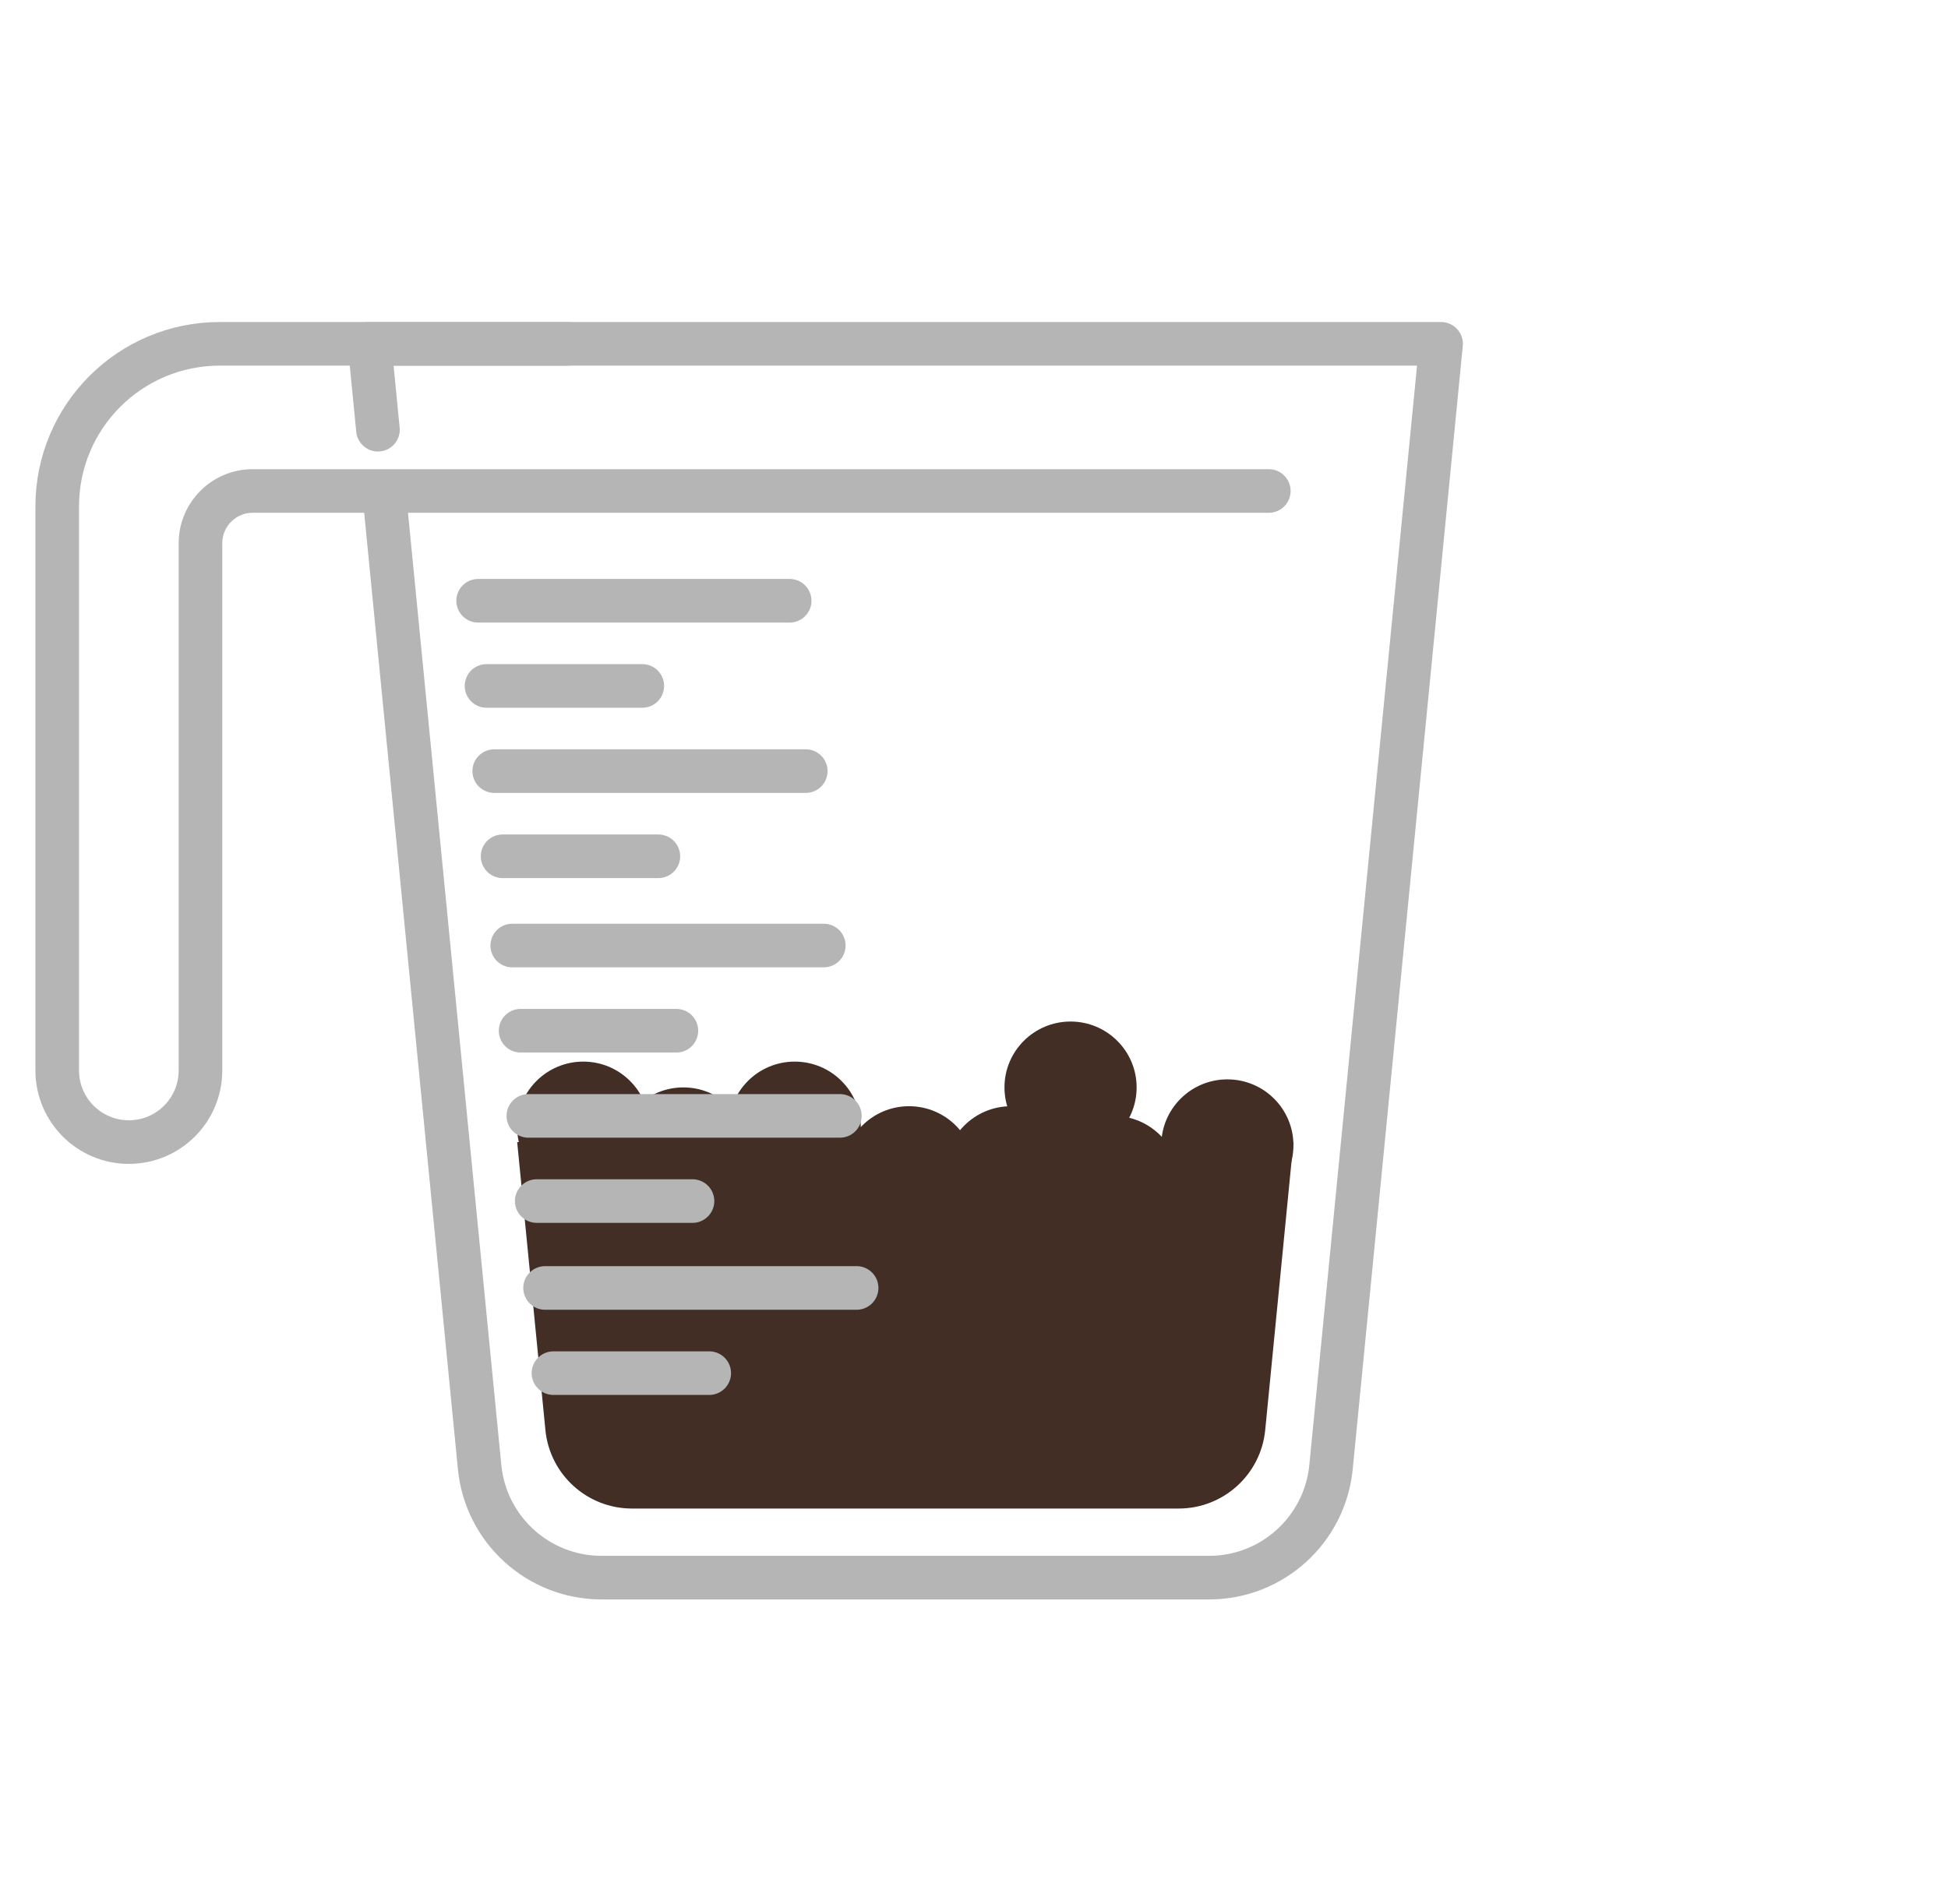
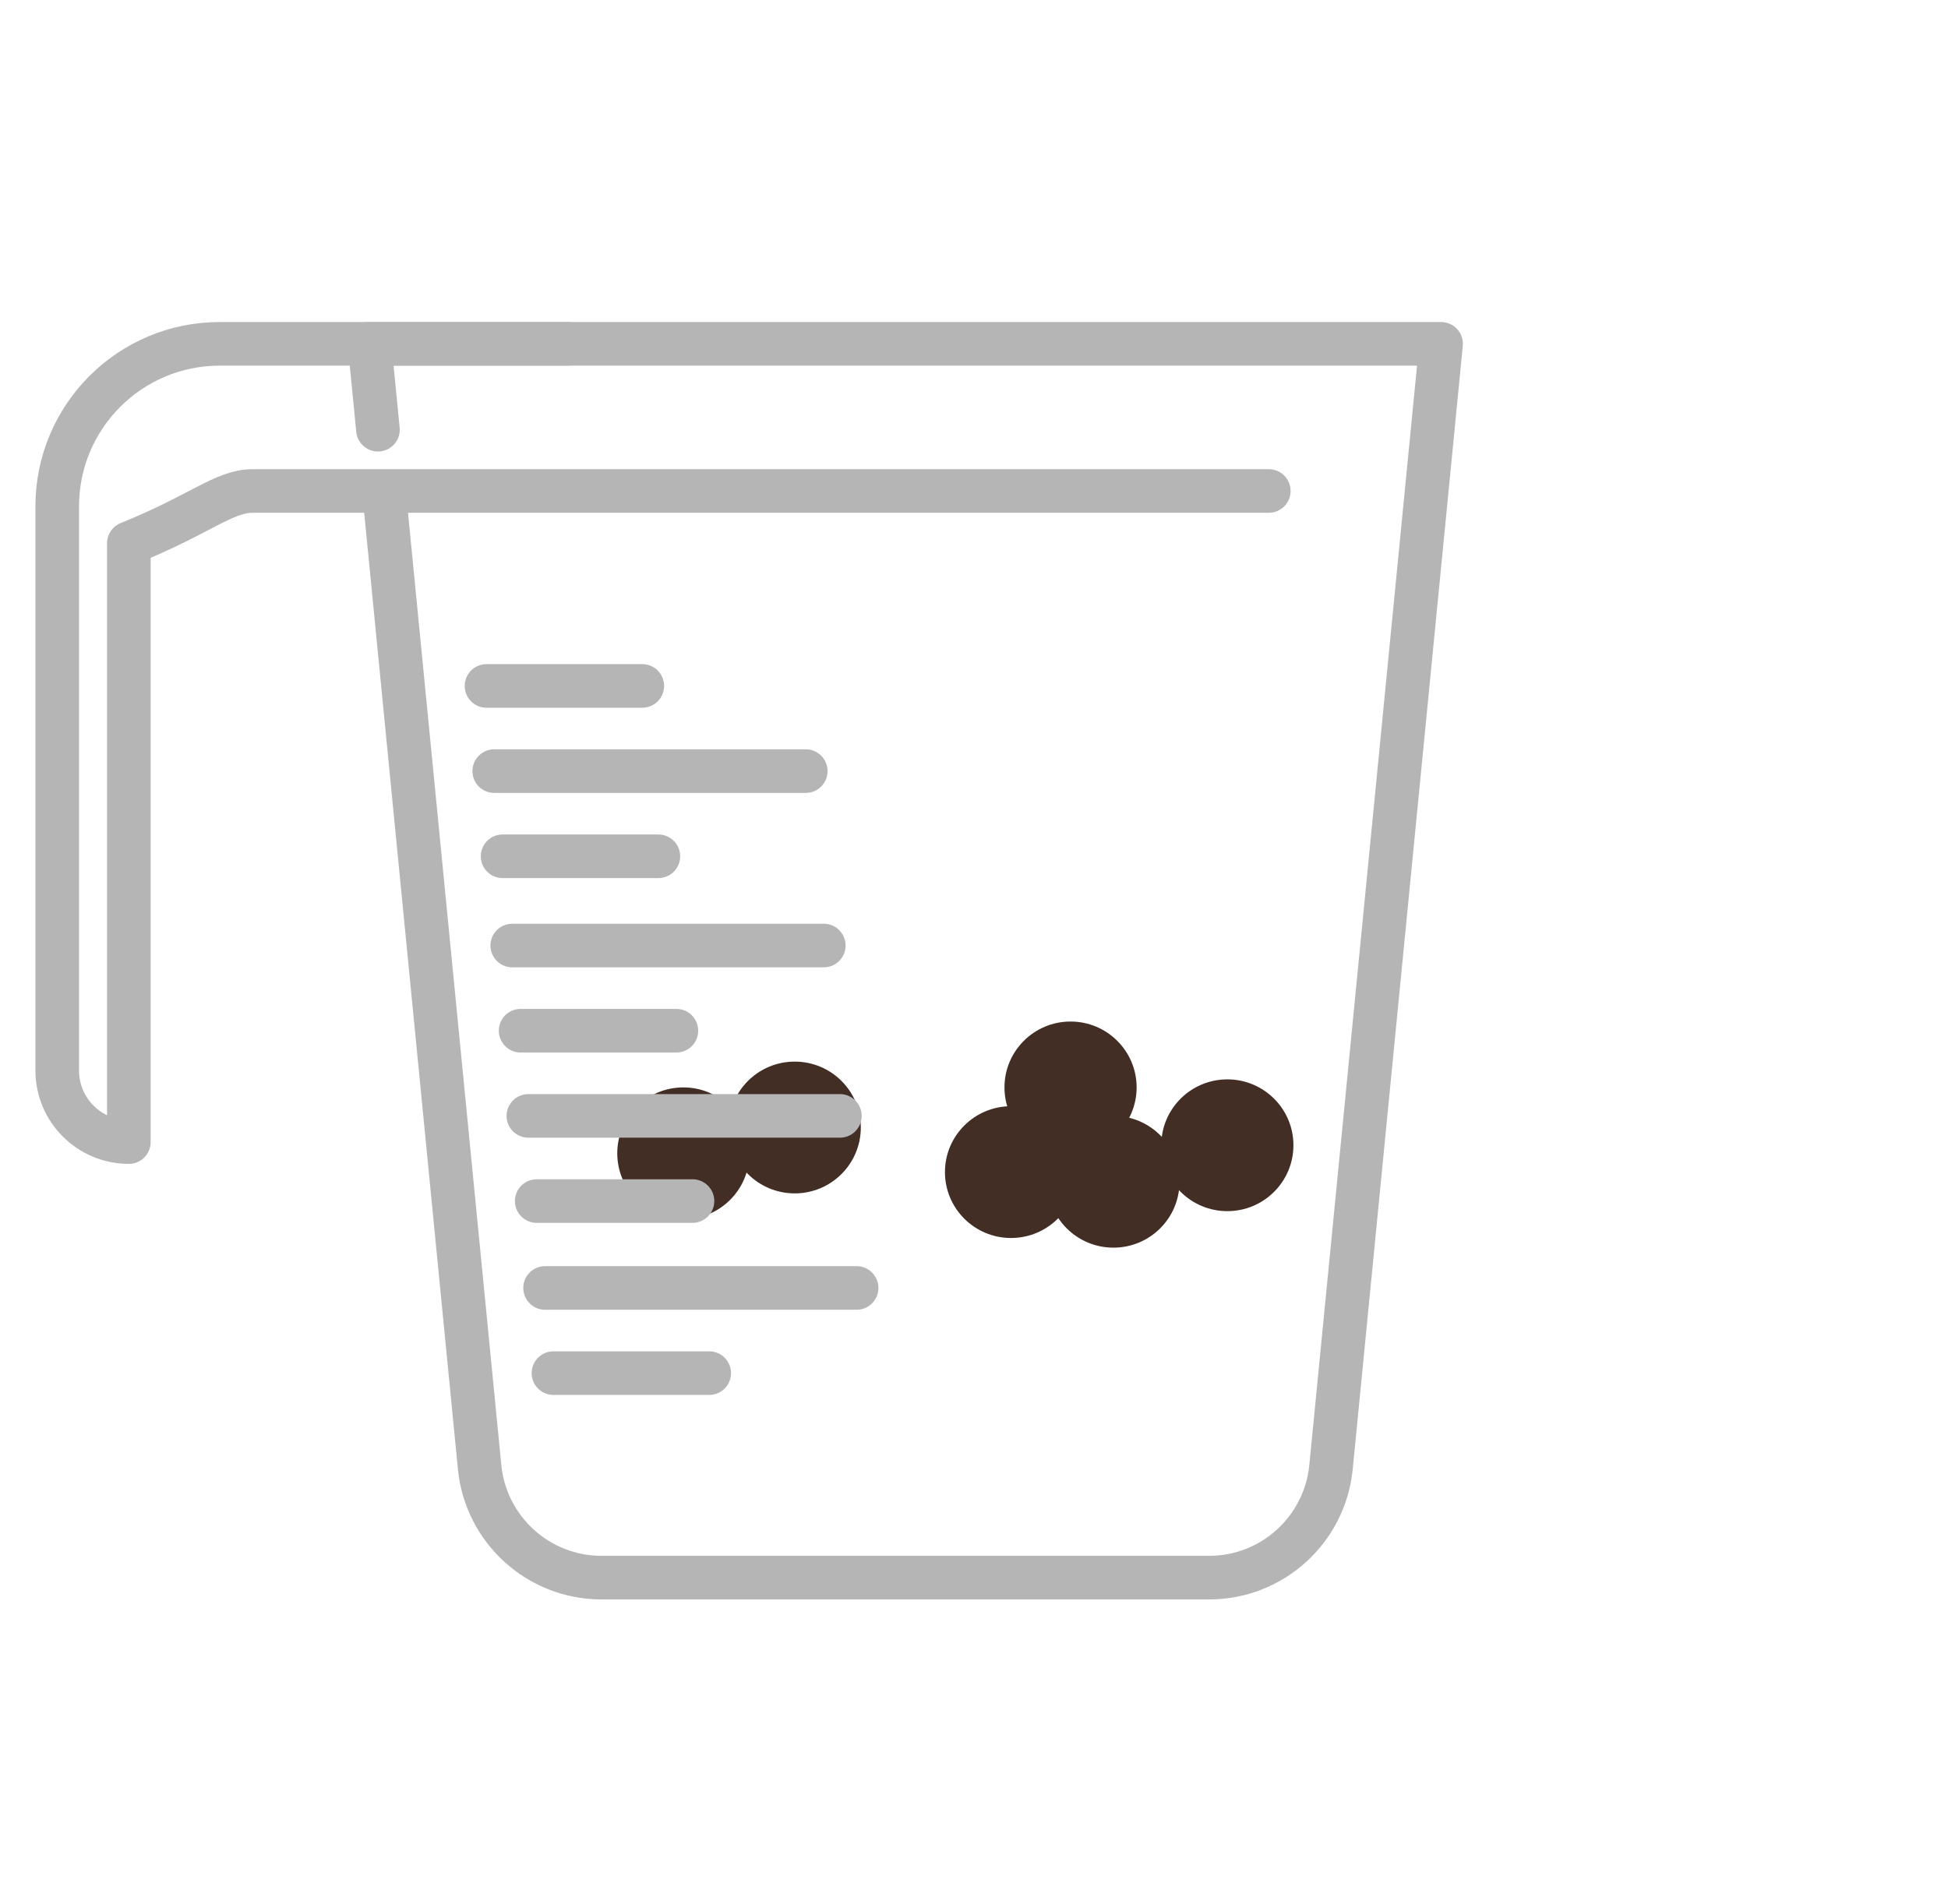
<svg xmlns="http://www.w3.org/2000/svg" width="134" height="131" viewBox="0 0 134 131" fill="none">
-   <path d="M35.576 78.577L37.518 98.39C37.818 101.454 40.393 103.79 43.471 103.79H81.078C84.156 103.79 86.732 101.454 87.032 98.39L88.973 78.577H35.576Z" fill="#432E25" />
-   <path d="M40.122 82.107C42.632 82.107 44.668 80.077 44.668 77.573C44.668 75.069 42.632 73.04 40.122 73.04C37.611 73.04 35.576 75.069 35.576 77.573C35.576 80.077 37.611 82.107 40.122 82.107Z" fill="#432E25" />
  <path d="M73.641 79.35C76.152 79.35 78.187 77.32 78.187 74.816C78.187 72.313 76.152 70.283 73.641 70.283C71.131 70.283 69.096 72.313 69.096 74.816C69.096 77.32 71.131 79.35 73.641 79.35Z" fill="#432E25" />
  <path d="M47.007 83.883C49.517 83.883 51.553 81.854 51.553 79.35C51.553 76.846 49.517 74.816 47.007 74.816C44.496 74.816 42.461 76.846 42.461 79.35C42.462 81.854 44.496 83.883 47.007 83.883Z" fill="#432E25" />
  <path d="M69.548 85.176C72.058 85.176 74.094 83.147 74.094 80.643C74.094 78.139 72.058 76.109 69.548 76.109C67.037 76.109 65.002 78.139 65.002 80.643C65.002 83.147 67.037 85.176 69.548 85.176Z" fill="#432E25" />
  <path d="M76.592 85.841C79.102 85.841 81.137 83.812 81.137 81.308C81.137 78.804 79.102 76.775 76.592 76.775C74.081 76.775 72.046 78.804 72.046 81.308C72.046 83.812 74.081 85.841 76.592 85.841Z" fill="#432E25" />
  <path d="M84.428 83.329C86.938 83.329 88.973 81.299 88.973 78.795C88.973 76.292 86.938 74.262 84.428 74.262C81.917 74.262 79.882 76.292 79.882 78.795C79.882 81.299 81.917 83.329 84.428 83.329Z" fill="#432E25" />
  <path d="M54.668 82.107C57.178 82.107 59.214 80.077 59.214 77.573C59.214 75.069 57.178 73.04 54.668 73.04C52.157 73.04 50.122 75.069 50.122 77.573C50.122 80.077 52.157 82.107 54.668 82.107Z" fill="#432E25" />
-   <path d="M62.531 85.176C65.042 85.176 67.077 83.147 67.077 80.643C67.077 78.139 65.042 76.109 62.531 76.109C60.021 76.109 57.985 78.139 57.985 80.643C57.985 83.147 60.021 85.176 62.531 85.176Z" fill="#432E25" />
-   <path d="M39.023 23.656H15.116C8.941 23.656 3.936 28.662 3.936 34.838V73.649C3.936 76.37 6.141 78.577 8.863 78.577C11.584 78.577 13.79 76.371 13.79 73.649V37.378C13.79 35.39 15.4 33.78 17.387 33.78H87.278" stroke="#B5B5B5" stroke-width="3" stroke-miterlimit="10" stroke-linecap="round" stroke-linejoin="round" />
+   <path d="M39.023 23.656H15.116C8.941 23.656 3.936 28.662 3.936 34.838V73.649C3.936 76.37 6.141 78.577 8.863 78.577V37.378C13.79 35.39 15.4 33.78 17.387 33.78H87.278" stroke="#B5B5B5" stroke-width="3" stroke-miterlimit="10" stroke-linecap="round" stroke-linejoin="round" />
  <path d="M25.998 29.564L25.42 23.656H99.13L91.559 100.937C91.136 105.253 87.508 108.544 83.172 108.544H41.379C37.043 108.544 33.415 105.253 32.992 100.937L26.428 33.944" stroke="#B5B5B5" stroke-width="3" stroke-miterlimit="10" stroke-linecap="round" stroke-linejoin="round" />
-   <path d="M32.891 41.333H54.32" stroke="#B5B5B5" stroke-width="3" stroke-miterlimit="10" stroke-linecap="round" stroke-linejoin="round" />
  <path d="M33.467 47.193H44.182" stroke="#B5B5B5" stroke-width="3" stroke-miterlimit="10" stroke-linecap="round" stroke-linejoin="round" />
  <path d="M33.997 53.053H55.427" stroke="#B5B5B5" stroke-width="3" stroke-miterlimit="10" stroke-linecap="round" stroke-linejoin="round" />
  <path d="M34.573 58.914H45.288" stroke="#B5B5B5" stroke-width="3" stroke-miterlimit="10" stroke-linecap="round" stroke-linejoin="round" />
  <path d="M35.237 65.054H56.667" stroke="#B5B5B5" stroke-width="3" stroke-miterlimit="10" stroke-linecap="round" stroke-linejoin="round" />
  <path d="M35.812 70.915H46.528" stroke="#B5B5B5" stroke-width="3" stroke-miterlimit="10" stroke-linecap="round" stroke-linejoin="round" />
  <path d="M36.345 76.775H57.774" stroke="#B5B5B5" stroke-width="3" stroke-miterlimit="10" stroke-linecap="round" stroke-linejoin="round" />
  <path d="M36.92 82.635H47.635" stroke="#B5B5B5" stroke-width="3" stroke-miterlimit="10" stroke-linecap="round" stroke-linejoin="round" />
  <path d="M37.495 88.613H58.925" stroke="#B5B5B5" stroke-width="3" stroke-miterlimit="10" stroke-linecap="round" stroke-linejoin="round" />
  <path d="M38.071 94.474H48.786" stroke="#B5B5B5" stroke-width="3" stroke-miterlimit="10" stroke-linecap="round" stroke-linejoin="round" />
</svg>